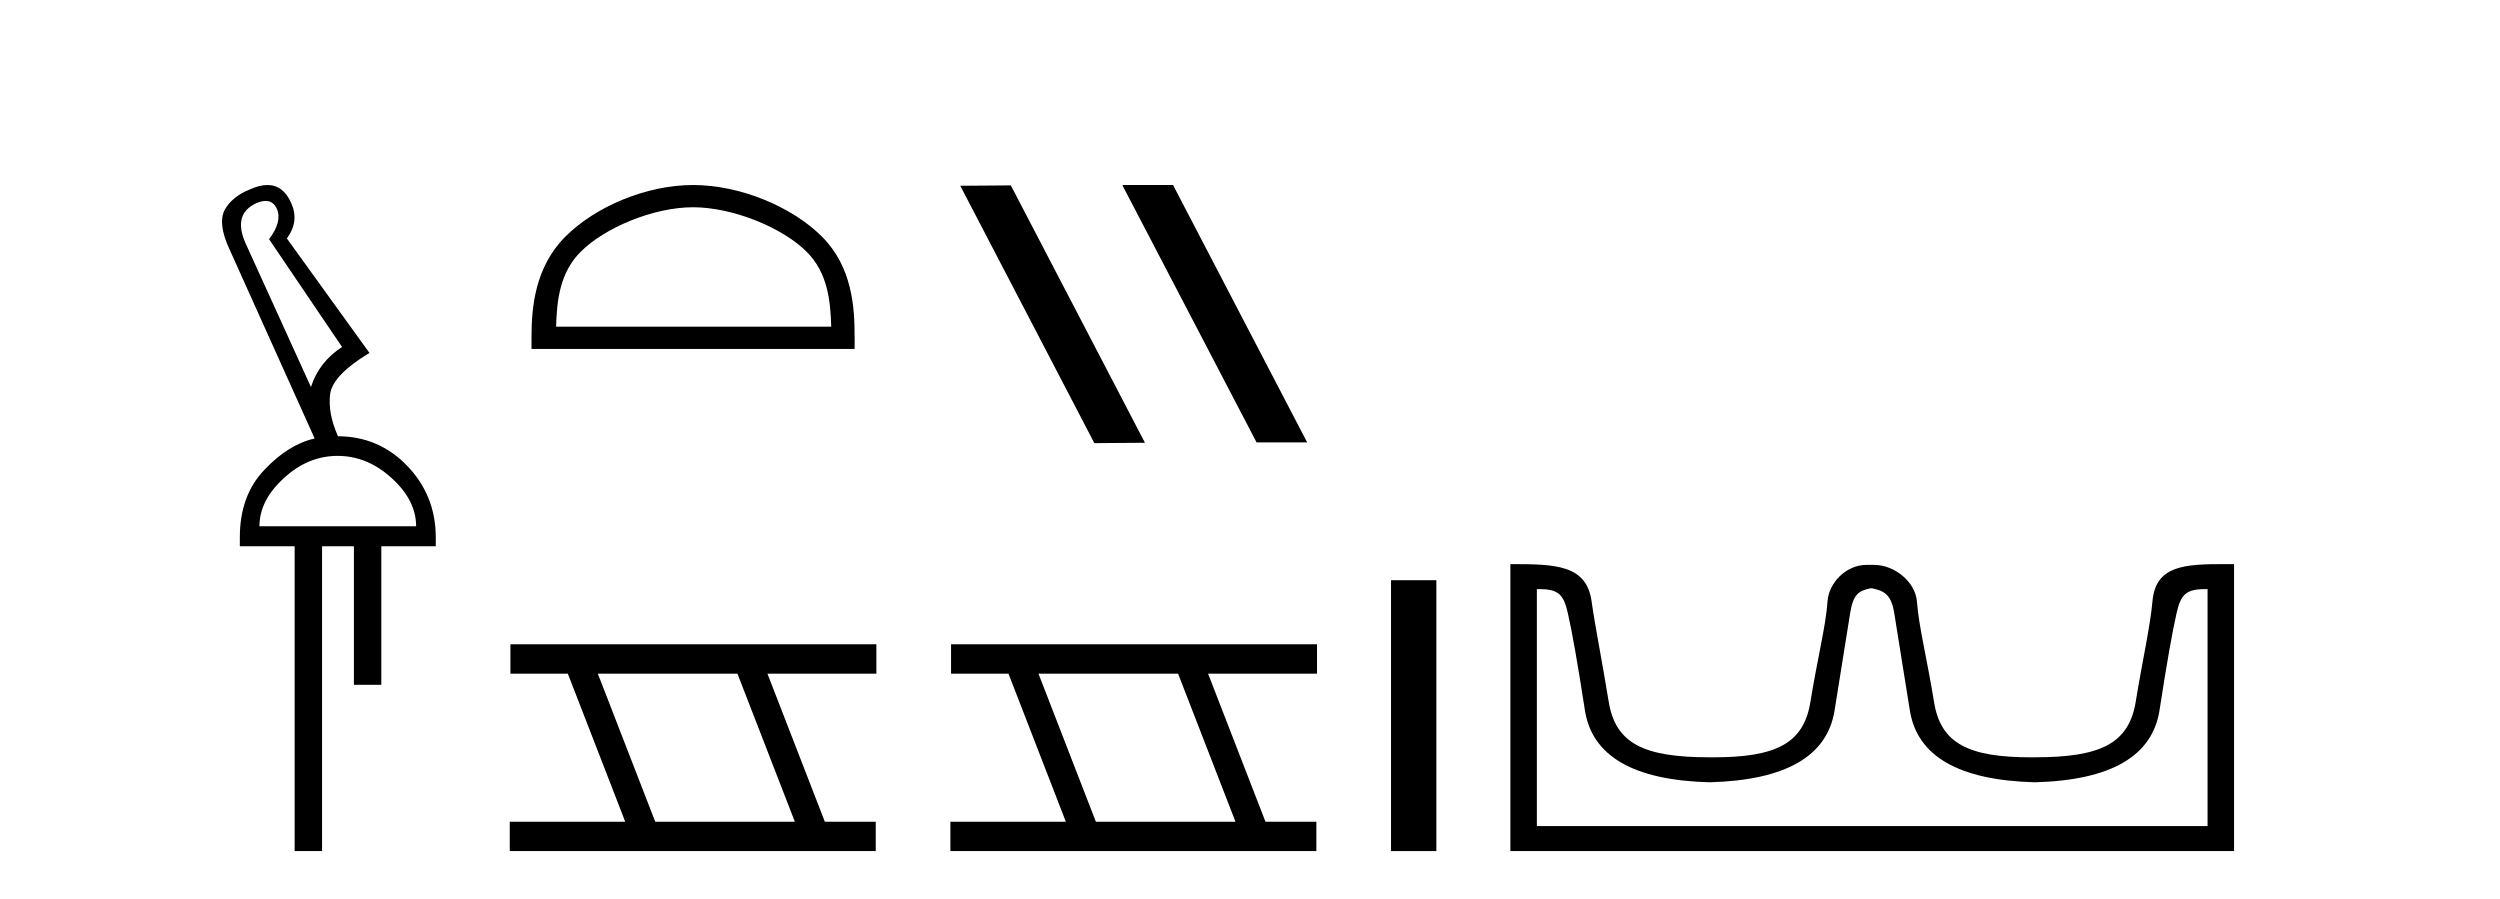
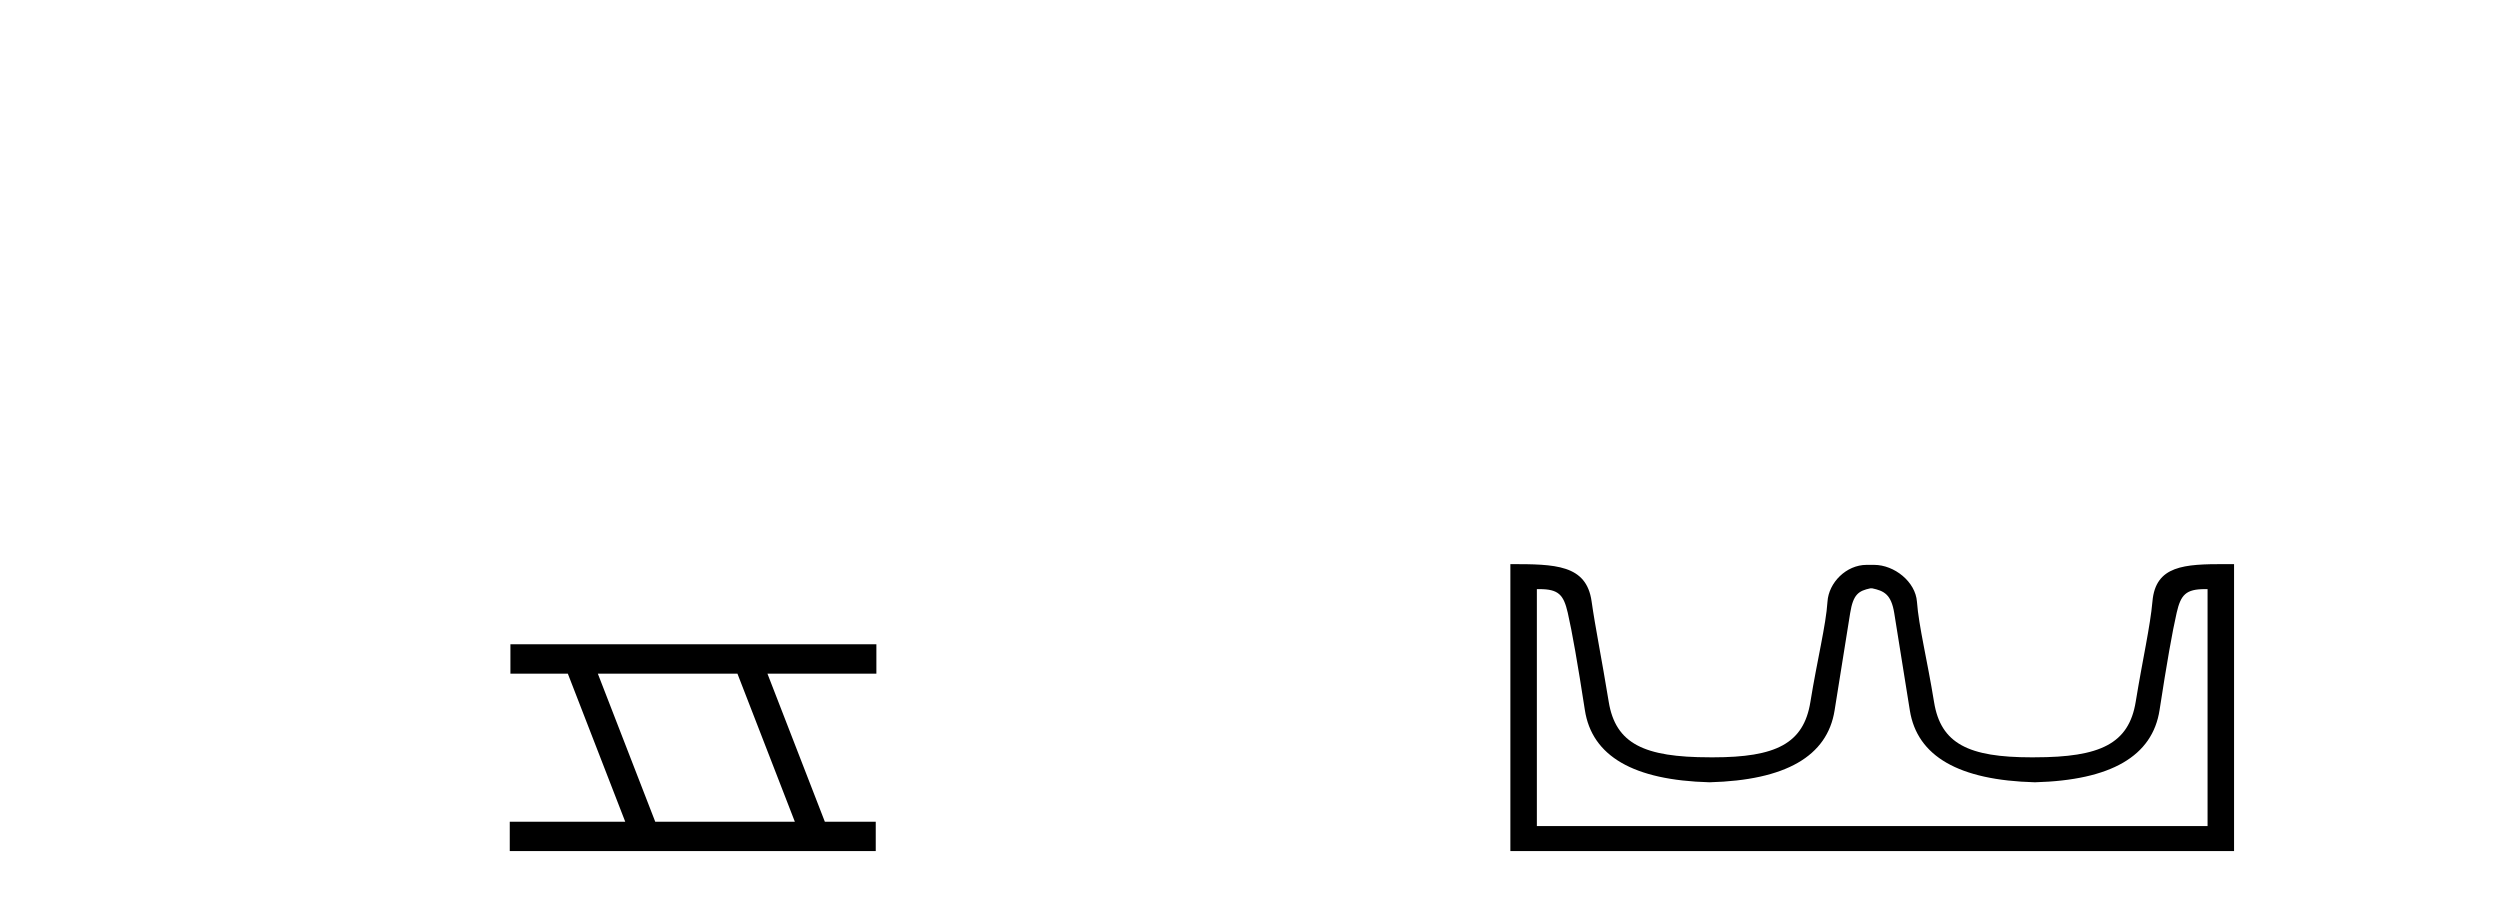
<svg xmlns="http://www.w3.org/2000/svg" width="114.0" height="41.0">
-   <path d="M 12.113 9.163 C 12.345 9.163 12.516 9.283 12.625 9.523 C 12.794 9.906 12.676 10.368 12.27 10.908 L 15.598 15.823 C 14.9 16.273 14.427 16.881 14.179 17.647 L 11.19 11.077 C 10.807 10.199 10.97 9.597 11.679 9.27 C 11.842 9.198 11.987 9.163 12.113 9.163 ZM 15.395 20.788 C 16.296 20.788 17.118 21.126 17.861 21.802 C 18.604 22.477 18.975 23.209 18.975 23.997 L 11.831 23.997 C 11.831 23.209 12.203 22.477 12.946 21.802 C 13.678 21.126 14.494 20.788 15.395 20.788 ZM 12.195 8.437 C 11.953 8.437 11.679 8.506 11.375 8.645 C 10.846 8.859 10.469 9.169 10.244 9.574 C 10.03 9.991 10.103 10.587 10.463 11.364 L 14.348 19.995 C 13.548 20.175 12.783 20.653 12.051 21.43 C 11.308 22.207 10.936 23.232 10.936 24.504 L 10.936 24.909 L 13.436 24.909 L 13.436 38.809 L 14.686 38.809 L 14.686 24.909 L 16.138 24.909 L 16.138 31.226 L 17.388 31.226 L 17.388 24.909 L 19.871 24.909 L 19.871 24.504 C 19.871 23.232 19.437 22.145 18.57 21.244 C 17.703 20.344 16.645 19.893 15.395 19.893 L 15.412 19.893 C 15.097 19.184 14.978 18.537 15.057 17.951 C 15.147 17.377 15.744 16.758 16.847 16.093 L 13.081 10.874 C 13.464 10.357 13.531 9.822 13.284 9.27 C 13.044 8.715 12.681 8.437 12.195 8.437 Z" style="fill:#000000;stroke:none" />
-   <path d="M 31.604 9.451 C 33.417 9.451 35.685 10.382 36.783 11.48 C 37.743 12.44 37.869 13.713 37.904 14.896 L 25.358 14.896 C 25.393 13.713 25.519 12.44 26.479 11.48 C 27.577 10.382 29.792 9.451 31.604 9.451 ZM 31.604 8.437 C 29.454 8.437 27.141 9.43 25.785 10.786 C 24.395 12.176 24.237 14.007 24.237 15.377 L 24.237 15.911 L 38.971 15.911 L 38.971 15.377 C 38.971 14.007 38.867 12.176 37.477 10.786 C 36.121 9.43 33.754 8.437 31.604 8.437 Z" style="fill:#000000;stroke:none" />
  <path d="M 33.627 30.718 L 36.245 37.471 L 29.879 37.471 L 27.261 30.718 ZM 23.275 29.379 L 23.275 30.718 L 25.893 30.718 L 28.511 37.471 L 23.245 37.471 L 23.245 38.809 L 39.934 38.809 L 39.934 37.471 L 37.613 37.471 L 34.995 30.718 L 39.963 30.718 L 39.963 29.379 Z" style="fill:#000000;stroke:none" />
-   <path d="M 51.219 8.437 L 51.185 8.454 L 57.3 20.173 L 59.607 20.173 L 53.491 8.437 ZM 46.094 8.454 L 43.788 8.471 L 49.903 20.207 L 52.21 20.19 L 46.094 8.454 Z" style="fill:#000000;stroke:none" />
-   <path d="M 53.72 30.718 L 56.338 37.471 L 49.972 37.471 L 47.354 30.718 ZM 43.368 29.379 L 43.368 30.718 L 45.986 30.718 L 48.603 37.471 L 43.338 37.471 L 43.338 38.809 L 60.026 38.809 L 60.026 37.471 L 57.706 37.471 L 55.088 30.718 L 60.056 30.718 L 60.056 29.379 Z" style="fill:#000000;stroke:none" />
-   <path d="M 63.431 26.458 L 63.431 38.809 L 65.498 38.809 L 65.498 26.458 Z" style="fill:#000000;stroke:none" />
  <path d="M 85.373 26.828 C 85.904 26.943 86.239 27.093 86.378 27.959 C 86.517 28.826 86.754 30.305 87.089 32.397 C 87.424 34.488 89.324 35.58 92.791 35.672 C 96.257 35.58 98.152 34.482 98.476 32.379 C 98.799 30.276 99.059 28.797 99.256 27.942 C 99.444 27.123 99.674 26.864 100.546 26.864 C 100.585 26.864 100.624 26.864 100.665 26.865 L 100.665 37.67 L 70.081 37.67 L 70.081 26.865 C 70.122 26.864 70.161 26.864 70.199 26.864 C 71.072 26.864 71.301 27.123 71.49 27.942 C 71.686 28.797 71.946 30.276 72.27 32.379 C 72.593 34.482 74.488 35.58 77.955 35.672 C 81.421 35.58 83.322 34.488 83.657 32.397 C 83.992 30.305 84.229 28.826 84.367 27.959 C 84.506 27.093 84.756 26.943 85.287 26.828 ZM 101.457 25.723 C 99.615 25.723 98.295 25.78 98.152 27.422 C 98.051 28.567 97.701 30.08 97.389 31.998 C 97.077 33.916 95.772 34.533 92.791 34.533 C 92.737 34.534 92.684 34.534 92.631 34.534 C 89.763 34.534 88.499 33.91 88.193 32.015 C 87.881 30.086 87.494 28.554 87.413 27.44 C 87.347 26.528 86.383 25.758 85.458 25.758 L 85.116 25.758 C 84.192 25.758 83.388 26.563 83.333 27.44 C 83.265 28.504 82.865 30.086 82.553 32.015 C 82.246 33.91 80.982 34.534 78.114 34.534 C 78.062 34.534 78.008 34.534 77.955 34.533 C 74.973 34.533 73.669 33.916 73.357 31.998 C 73.045 30.08 72.737 28.562 72.577 27.422 C 72.34 25.74 70.906 25.724 68.873 25.724 L 68.873 38.809 L 101.873 38.809 L 101.873 25.724 C 101.732 25.724 101.593 25.723 101.457 25.723 Z" style="fill:#000000;stroke:none" />
</svg>